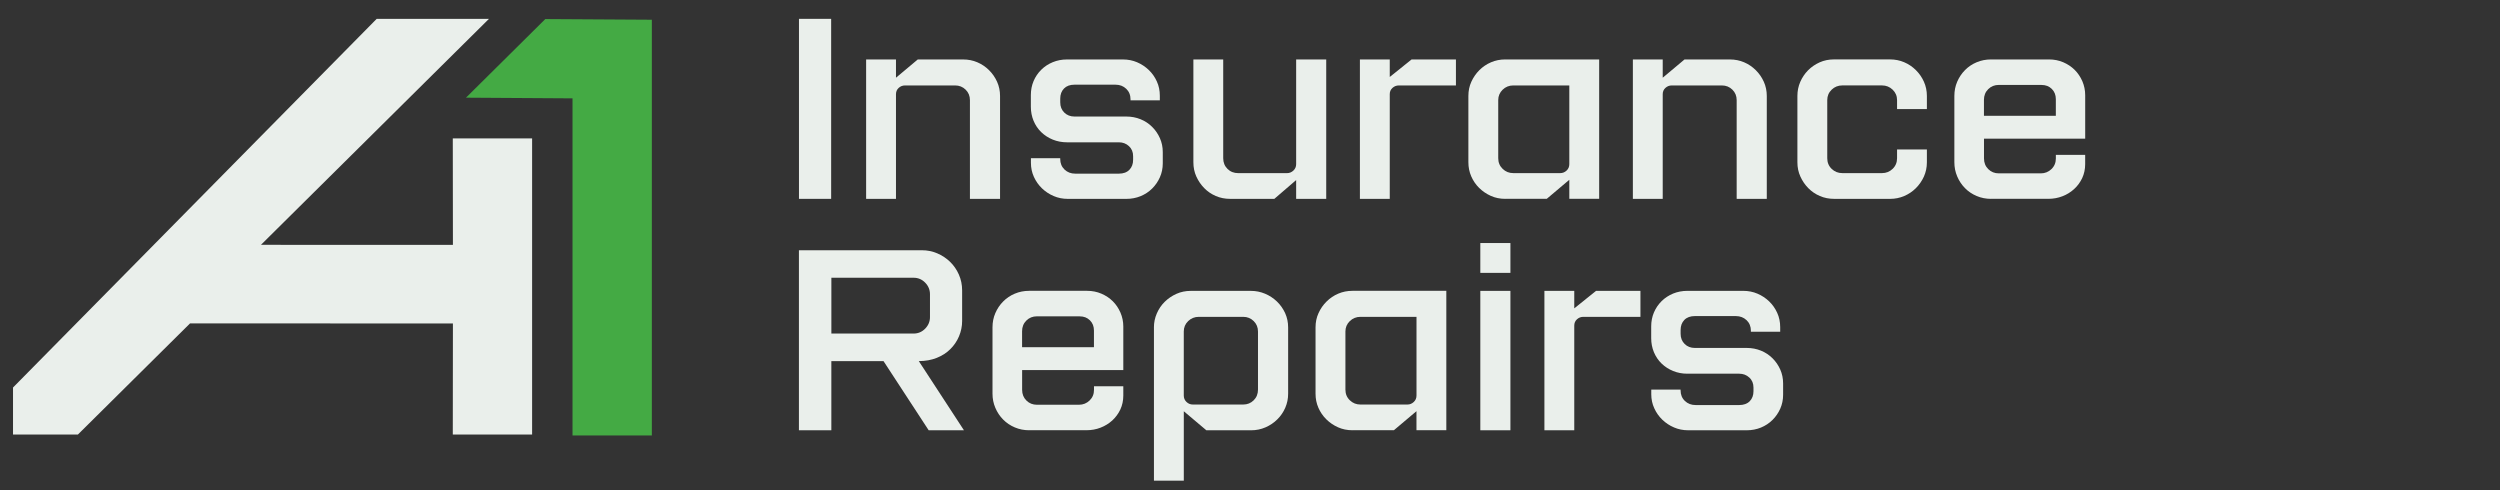
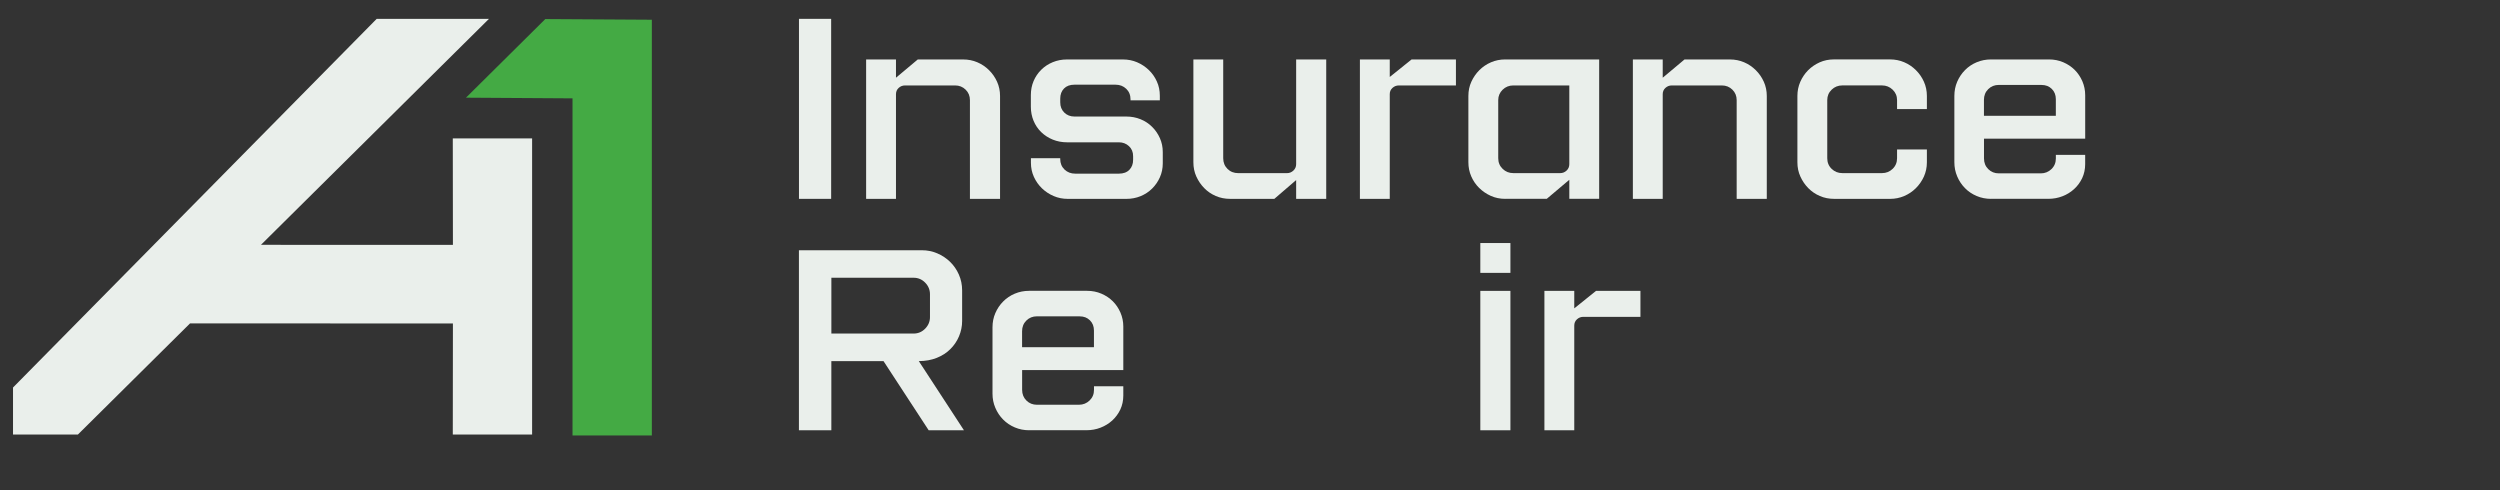
<svg xmlns="http://www.w3.org/2000/svg" width="102" height="20" viewBox="0 0 102 20" fill="none">
  <rect x="0" y="0" width="102" height="20" fill="#333333" stroke="none" />
  <path d="M19.012 3.985L23.359 4.013V17.767H26.595V0.805L22.248 0.778L19.012 3.985Z" fill="#44AA44" />
  <path d="M18.479 9.991L10.647 9.989L19.95 0.769H15.369L0.531 15.811V17.728H3.179L7.753 13.195L18.479 13.197L18.474 17.729H21.71V5.646H18.474L18.479 9.991Z" fill="#EAEFEB" />
  <path d="M33.911 0.769V8.113H32.598V0.769H33.911Z" fill="#EAEFEB" />
  <path d="M36.556 8.113H35.338V2.426H36.556V3.171L37.445 2.426H39.298C39.502 2.426 39.695 2.464 39.875 2.541C40.056 2.618 40.214 2.725 40.352 2.862C40.49 2.998 40.598 3.155 40.68 3.334C40.761 3.513 40.802 3.707 40.802 3.917V8.113H39.573V4.084C39.573 3.916 39.515 3.774 39.399 3.659C39.282 3.544 39.139 3.486 38.97 3.486H36.926C36.827 3.486 36.741 3.519 36.667 3.586C36.593 3.652 36.556 3.738 36.556 3.842V8.113Z" fill="#EAEFEB" />
  <path d="M43.84 3.455C43.657 3.455 43.514 3.507 43.412 3.611C43.309 3.716 43.258 3.853 43.258 4.021V4.178C43.258 4.346 43.313 4.484 43.422 4.592C43.532 4.701 43.672 4.755 43.84 4.755H45.958C46.162 4.755 46.355 4.792 46.535 4.865C46.716 4.938 46.872 5.042 47.006 5.175C47.141 5.308 47.246 5.462 47.324 5.637C47.402 5.812 47.441 6.001 47.441 6.203V6.665C47.441 6.868 47.402 7.057 47.324 7.232C47.246 7.407 47.141 7.561 47.006 7.694C46.872 7.827 46.716 7.929 46.535 8.004C46.355 8.077 46.163 8.114 45.958 8.114H43.565C43.361 8.114 43.168 8.076 42.988 7.998C42.808 7.921 42.649 7.816 42.511 7.683C42.373 7.55 42.264 7.394 42.183 7.217C42.102 7.038 42.062 6.848 42.062 6.644V6.455H43.257V6.487C43.257 6.662 43.316 6.805 43.432 6.917C43.549 7.029 43.695 7.085 43.871 7.085H45.649C45.833 7.085 45.975 7.033 46.078 6.929C46.181 6.824 46.231 6.687 46.231 6.519V6.373C46.231 6.204 46.175 6.068 46.062 5.963C45.949 5.858 45.811 5.806 45.648 5.806H43.531C43.327 5.806 43.134 5.769 42.953 5.696C42.773 5.623 42.617 5.521 42.483 5.392C42.348 5.262 42.245 5.108 42.17 4.93C42.096 4.751 42.059 4.561 42.059 4.358V3.875C42.059 3.672 42.096 3.483 42.17 3.308C42.244 3.133 42.348 2.979 42.483 2.846C42.617 2.713 42.774 2.611 42.953 2.537C43.134 2.463 43.325 2.426 43.531 2.426H45.817C46.022 2.426 46.214 2.464 46.395 2.541C46.575 2.618 46.733 2.724 46.871 2.856C47.009 2.989 47.119 3.144 47.199 3.323C47.281 3.501 47.321 3.695 47.321 3.905V4.094H46.125V4.053C46.125 3.878 46.066 3.734 45.95 3.623C45.834 3.512 45.688 3.455 45.511 3.455H43.839H43.84Z" fill="#EAEFEB" />
  <path d="M52.511 7.064C52.61 7.064 52.697 7.028 52.771 6.959C52.845 6.89 52.883 6.802 52.883 6.697V2.426H54.11V8.113H52.883V7.347L51.993 8.113H50.183C49.977 8.113 49.786 8.075 49.605 7.997C49.425 7.92 49.269 7.814 49.135 7.677C49 7.541 48.893 7.383 48.811 7.204C48.73 7.026 48.69 6.832 48.69 6.622V2.426H49.907V6.455C49.907 6.63 49.966 6.776 50.082 6.891C50.198 7.007 50.345 7.064 50.521 7.064H52.511Z" fill="#EAEFEB" />
  <path d="M56.702 8.113H55.484V2.426H56.702V3.14L57.592 2.426H59.402V3.486H57.073C56.974 3.486 56.888 3.519 56.814 3.586C56.74 3.652 56.702 3.738 56.702 3.842V8.113Z" fill="#EAEFEB" />
  <path d="M61.414 8.113C61.202 8.113 61.006 8.073 60.826 7.992C60.646 7.911 60.487 7.803 60.349 7.667C60.211 7.531 60.104 7.373 60.026 7.194C59.949 7.016 59.91 6.826 59.91 6.622V3.915C59.91 3.705 59.95 3.511 60.032 3.333C60.114 3.154 60.223 2.997 60.36 2.86C60.497 2.724 60.656 2.617 60.837 2.54C61.017 2.463 61.209 2.425 61.414 2.425H65.246V8.112H64.028V7.335L63.108 8.112H61.414V8.113ZM63.658 7.063C63.757 7.063 63.843 7.028 63.917 6.959C63.991 6.889 64.028 6.802 64.028 6.696V3.486H61.742C61.572 3.486 61.428 3.544 61.309 3.659C61.189 3.775 61.128 3.916 61.128 4.084V6.455C61.128 6.63 61.189 6.775 61.309 6.89C61.428 7.006 61.573 7.063 61.742 7.063H63.658Z" fill="#EAEFEB" />
  <path d="M67.839 8.113H66.621V2.426H67.839V3.171L68.728 2.426H70.581C70.785 2.426 70.978 2.464 71.159 2.541C71.339 2.618 71.497 2.725 71.635 2.862C71.773 2.998 71.882 3.155 71.963 3.334C72.044 3.513 72.085 3.707 72.085 3.917V8.113H70.856V4.084C70.856 3.916 70.798 3.774 70.682 3.659C70.565 3.544 70.422 3.486 70.253 3.486H68.209C68.111 3.486 68.024 3.519 67.95 3.586C67.876 3.652 67.839 3.738 67.839 3.842V8.113Z" fill="#EAEFEB" />
  <path d="M74.827 8.113C74.623 8.113 74.43 8.075 74.25 7.997C74.07 7.92 73.913 7.813 73.779 7.677C73.645 7.541 73.537 7.383 73.456 7.204C73.374 7.026 73.334 6.832 73.334 6.622V3.915C73.334 3.712 73.372 3.521 73.45 3.342C73.528 3.164 73.633 3.007 73.767 2.87C73.902 2.734 74.059 2.626 74.238 2.545C74.419 2.464 74.614 2.424 74.826 2.424H77.113C77.317 2.424 77.51 2.462 77.69 2.539C77.871 2.616 78.029 2.723 78.167 2.86C78.305 2.996 78.414 3.153 78.495 3.332C78.575 3.511 78.617 3.705 78.617 3.915V4.45H77.4V4.083C77.4 3.915 77.339 3.773 77.219 3.658C77.099 3.543 76.954 3.485 76.786 3.485H75.166C74.996 3.485 74.852 3.543 74.732 3.658C74.612 3.774 74.552 3.916 74.552 4.083V6.454C74.552 6.629 74.612 6.775 74.732 6.89C74.852 7.006 74.997 7.063 75.166 7.063H76.786C76.956 7.063 77.099 7.005 77.219 6.89C77.339 6.775 77.4 6.629 77.4 6.454V6.098H78.617V6.623C78.617 6.833 78.575 7.026 78.495 7.205C78.413 7.384 78.304 7.541 78.167 7.678C78.03 7.814 77.871 7.921 77.69 7.998C77.51 8.075 77.318 8.114 77.113 8.114H74.826L74.827 8.113Z" fill="#EAEFEB" />
  <path d="M81.231 8.113C81.026 8.113 80.832 8.075 80.648 7.997C80.465 7.92 80.306 7.813 80.172 7.676C80.037 7.54 79.932 7.381 79.854 7.199C79.777 7.018 79.738 6.826 79.738 6.622V3.915C79.738 3.705 79.777 3.511 79.854 3.333C79.932 3.154 80.037 2.997 80.172 2.86C80.306 2.724 80.464 2.617 80.648 2.54C80.832 2.463 81.026 2.425 81.231 2.425H83.602C83.807 2.425 83.999 2.463 84.18 2.54C84.36 2.617 84.514 2.721 84.646 2.85C84.776 2.979 84.88 3.133 84.959 3.312C85.036 3.491 85.076 3.681 85.076 3.884V5.657H80.947V6.465C80.947 6.639 81.005 6.785 81.121 6.9C81.238 7.016 81.381 7.073 81.55 7.073H83.265C83.435 7.073 83.578 7.015 83.698 6.9C83.818 6.785 83.879 6.639 83.879 6.465V6.318H85.075V6.696C85.075 6.906 85.033 7.096 84.953 7.268C84.871 7.439 84.762 7.588 84.625 7.713C84.487 7.839 84.328 7.938 84.148 8.007C83.968 8.077 83.776 8.112 83.571 8.112H81.232L81.231 8.113ZM81.548 3.465C81.378 3.465 81.235 3.523 81.119 3.638C81.003 3.753 80.945 3.898 80.945 4.073V4.724H83.878V4.043C83.878 3.875 83.823 3.737 83.714 3.628C83.604 3.52 83.465 3.466 83.296 3.466H81.549L81.548 3.465Z" fill="#EAEFEB" />
  <path d="M37.615 10.21C37.833 10.21 38.041 10.252 38.239 10.336C38.437 10.42 38.611 10.536 38.763 10.682C38.914 10.829 39.034 11.002 39.122 11.202C39.21 11.402 39.255 11.616 39.255 11.847V13.096C39.255 13.313 39.212 13.521 39.128 13.721C39.044 13.92 38.925 14.095 38.773 14.245C38.622 14.396 38.437 14.515 38.218 14.602C37.999 14.689 37.755 14.733 37.487 14.733L39.329 17.555H37.89L36.047 14.733H33.919V17.555H32.596V10.211H37.614L37.615 10.21ZM37.943 12.004C37.943 11.823 37.877 11.665 37.747 11.532C37.617 11.399 37.459 11.332 37.276 11.332H33.92V13.609H37.276C37.459 13.609 37.617 13.542 37.747 13.409C37.877 13.276 37.943 13.119 37.943 12.937V12.002V12.004Z" fill="#EAEFEB" />
  <path d="M41.986 17.554C41.782 17.554 41.587 17.516 41.404 17.438C41.221 17.361 41.062 17.254 40.928 17.117C40.793 16.982 40.688 16.822 40.61 16.64C40.532 16.459 40.494 16.267 40.494 16.064V13.357C40.494 13.146 40.532 12.953 40.61 12.774C40.688 12.595 40.793 12.438 40.928 12.302C41.062 12.165 41.22 12.058 41.404 11.981C41.587 11.904 41.782 11.866 41.986 11.866H44.358C44.562 11.866 44.755 11.904 44.936 11.981C45.116 12.058 45.27 12.162 45.402 12.291C45.532 12.42 45.636 12.574 45.714 12.753C45.792 12.932 45.831 13.122 45.831 13.325V15.098H41.703V15.906C41.703 16.081 41.761 16.226 41.877 16.341C41.994 16.457 42.137 16.514 42.306 16.514H44.021C44.19 16.514 44.334 16.456 44.454 16.341C44.574 16.226 44.635 16.081 44.635 15.906V15.759H45.831V16.137C45.831 16.347 45.789 16.537 45.709 16.709C45.627 16.88 45.518 17.029 45.381 17.155C45.242 17.28 45.084 17.379 44.904 17.448C44.724 17.519 44.532 17.553 44.327 17.553H41.987L41.986 17.554ZM42.304 12.906C42.134 12.906 41.991 12.964 41.875 13.079C41.759 13.194 41.701 13.339 41.701 13.514V14.165H44.633V13.484C44.633 13.316 44.579 13.178 44.469 13.069C44.36 12.961 44.221 12.907 44.051 12.907H42.305L42.304 12.906Z" fill="#EAEFEB" />
-   <path d="M47.08 13.357C47.08 13.162 47.118 12.973 47.197 12.791C47.275 12.61 47.382 12.45 47.52 12.314C47.658 12.178 47.817 12.07 47.997 11.989C48.177 11.908 48.373 11.868 48.585 11.868H51.041C51.239 11.868 51.429 11.906 51.613 11.983C51.796 12.06 51.959 12.167 52.1 12.303C52.241 12.439 52.352 12.597 52.434 12.776C52.514 12.954 52.556 13.148 52.556 13.358V16.065C52.556 16.268 52.516 16.459 52.438 16.638C52.361 16.816 52.253 16.973 52.115 17.11C51.977 17.247 51.817 17.355 51.634 17.435C51.451 17.515 51.253 17.556 51.041 17.556H49.22L48.299 16.779V19.612H47.081V13.358L47.08 13.357ZM48.298 16.138C48.298 16.242 48.336 16.331 48.409 16.4C48.483 16.47 48.569 16.505 48.668 16.505H50.723C50.892 16.505 51.035 16.447 51.151 16.332C51.267 16.217 51.326 16.071 51.326 15.896V13.525C51.326 13.357 51.267 13.215 51.151 13.1C51.034 12.985 50.891 12.927 50.723 12.927H48.912C48.742 12.927 48.598 12.985 48.478 13.1C48.358 13.216 48.298 13.357 48.298 13.525V16.138Z" fill="#EAEFEB" />
-   <path d="M55.178 17.554C54.966 17.554 54.77 17.514 54.59 17.433C54.409 17.352 54.251 17.244 54.113 17.108C53.975 16.972 53.868 16.814 53.79 16.636C53.712 16.457 53.674 16.267 53.674 16.064V13.357C53.674 13.146 53.714 12.953 53.796 12.774C53.877 12.595 53.986 12.438 54.124 12.302C54.261 12.165 54.42 12.058 54.6 11.981C54.781 11.904 54.972 11.866 55.178 11.866H59.01V17.553H57.792V16.776L56.871 17.553H55.178V17.554ZM57.423 16.505C57.522 16.505 57.608 16.469 57.682 16.4C57.756 16.331 57.793 16.243 57.793 16.138V12.927H55.507C55.337 12.927 55.193 12.985 55.073 13.1C54.953 13.216 54.893 13.357 54.893 13.525V15.896C54.893 16.071 54.953 16.216 55.073 16.331C55.193 16.448 55.338 16.505 55.507 16.505H57.423Z" fill="#EAEFEB" />
  <path d="M61.625 9.916V11.133H60.397V9.916H61.625ZM61.625 11.868V17.555H60.397V11.868H61.625Z" fill="#EAEFEB" />
  <path d="M64.23 17.554H63.012V11.867H64.23V12.581L65.119 11.867H66.93V12.927H64.6C64.501 12.927 64.415 12.96 64.341 13.027C64.267 13.093 64.23 13.179 64.23 13.283V17.554Z" fill="#EAEFEB" />
-   <path d="M69.151 12.896C68.968 12.896 68.825 12.948 68.722 13.052C68.62 13.157 68.569 13.294 68.569 13.462V13.619C68.569 13.787 68.624 13.925 68.733 14.033C68.842 14.142 68.982 14.196 69.151 14.196H71.269C71.473 14.196 71.666 14.233 71.846 14.306C72.026 14.379 72.183 14.483 72.317 14.616C72.451 14.749 72.557 14.903 72.635 15.078C72.712 15.253 72.751 15.442 72.751 15.644V16.106C72.751 16.309 72.712 16.498 72.635 16.673C72.557 16.848 72.451 17.002 72.317 17.135C72.183 17.268 72.026 17.37 71.846 17.445C71.666 17.518 71.474 17.555 71.269 17.555H68.876C68.672 17.555 68.479 17.517 68.299 17.439C68.118 17.362 67.96 17.257 67.822 17.124C67.684 16.991 67.574 16.835 67.494 16.657C67.412 16.479 67.372 16.289 67.372 16.085V15.896H68.568V15.928C68.568 16.102 68.626 16.246 68.743 16.358C68.859 16.47 69.005 16.526 69.182 16.526H70.96C71.143 16.526 71.286 16.474 71.389 16.37C71.491 16.265 71.542 16.128 71.542 15.96V15.813C71.542 15.645 71.486 15.509 71.372 15.404C71.259 15.299 71.122 15.247 70.959 15.247H68.841C68.637 15.247 68.444 15.21 68.264 15.137C68.084 15.064 67.927 14.962 67.793 14.833C67.659 14.703 67.555 14.549 67.48 14.371C67.406 14.192 67.369 14.002 67.369 13.799V13.316C67.369 13.113 67.406 12.924 67.48 12.749C67.554 12.574 67.659 12.42 67.793 12.287C67.927 12.154 68.085 12.052 68.264 11.977C68.444 11.904 68.636 11.867 68.841 11.867H71.128C71.332 11.867 71.525 11.905 71.705 11.982C71.885 12.059 72.044 12.165 72.182 12.297C72.32 12.43 72.429 12.585 72.51 12.764C72.591 12.942 72.632 13.136 72.632 13.346V13.535H71.436V13.493C71.436 13.319 71.377 13.175 71.261 13.064C71.144 12.953 70.998 12.896 70.822 12.896H69.149H69.151Z" fill="#EAEFEB" />
</svg>